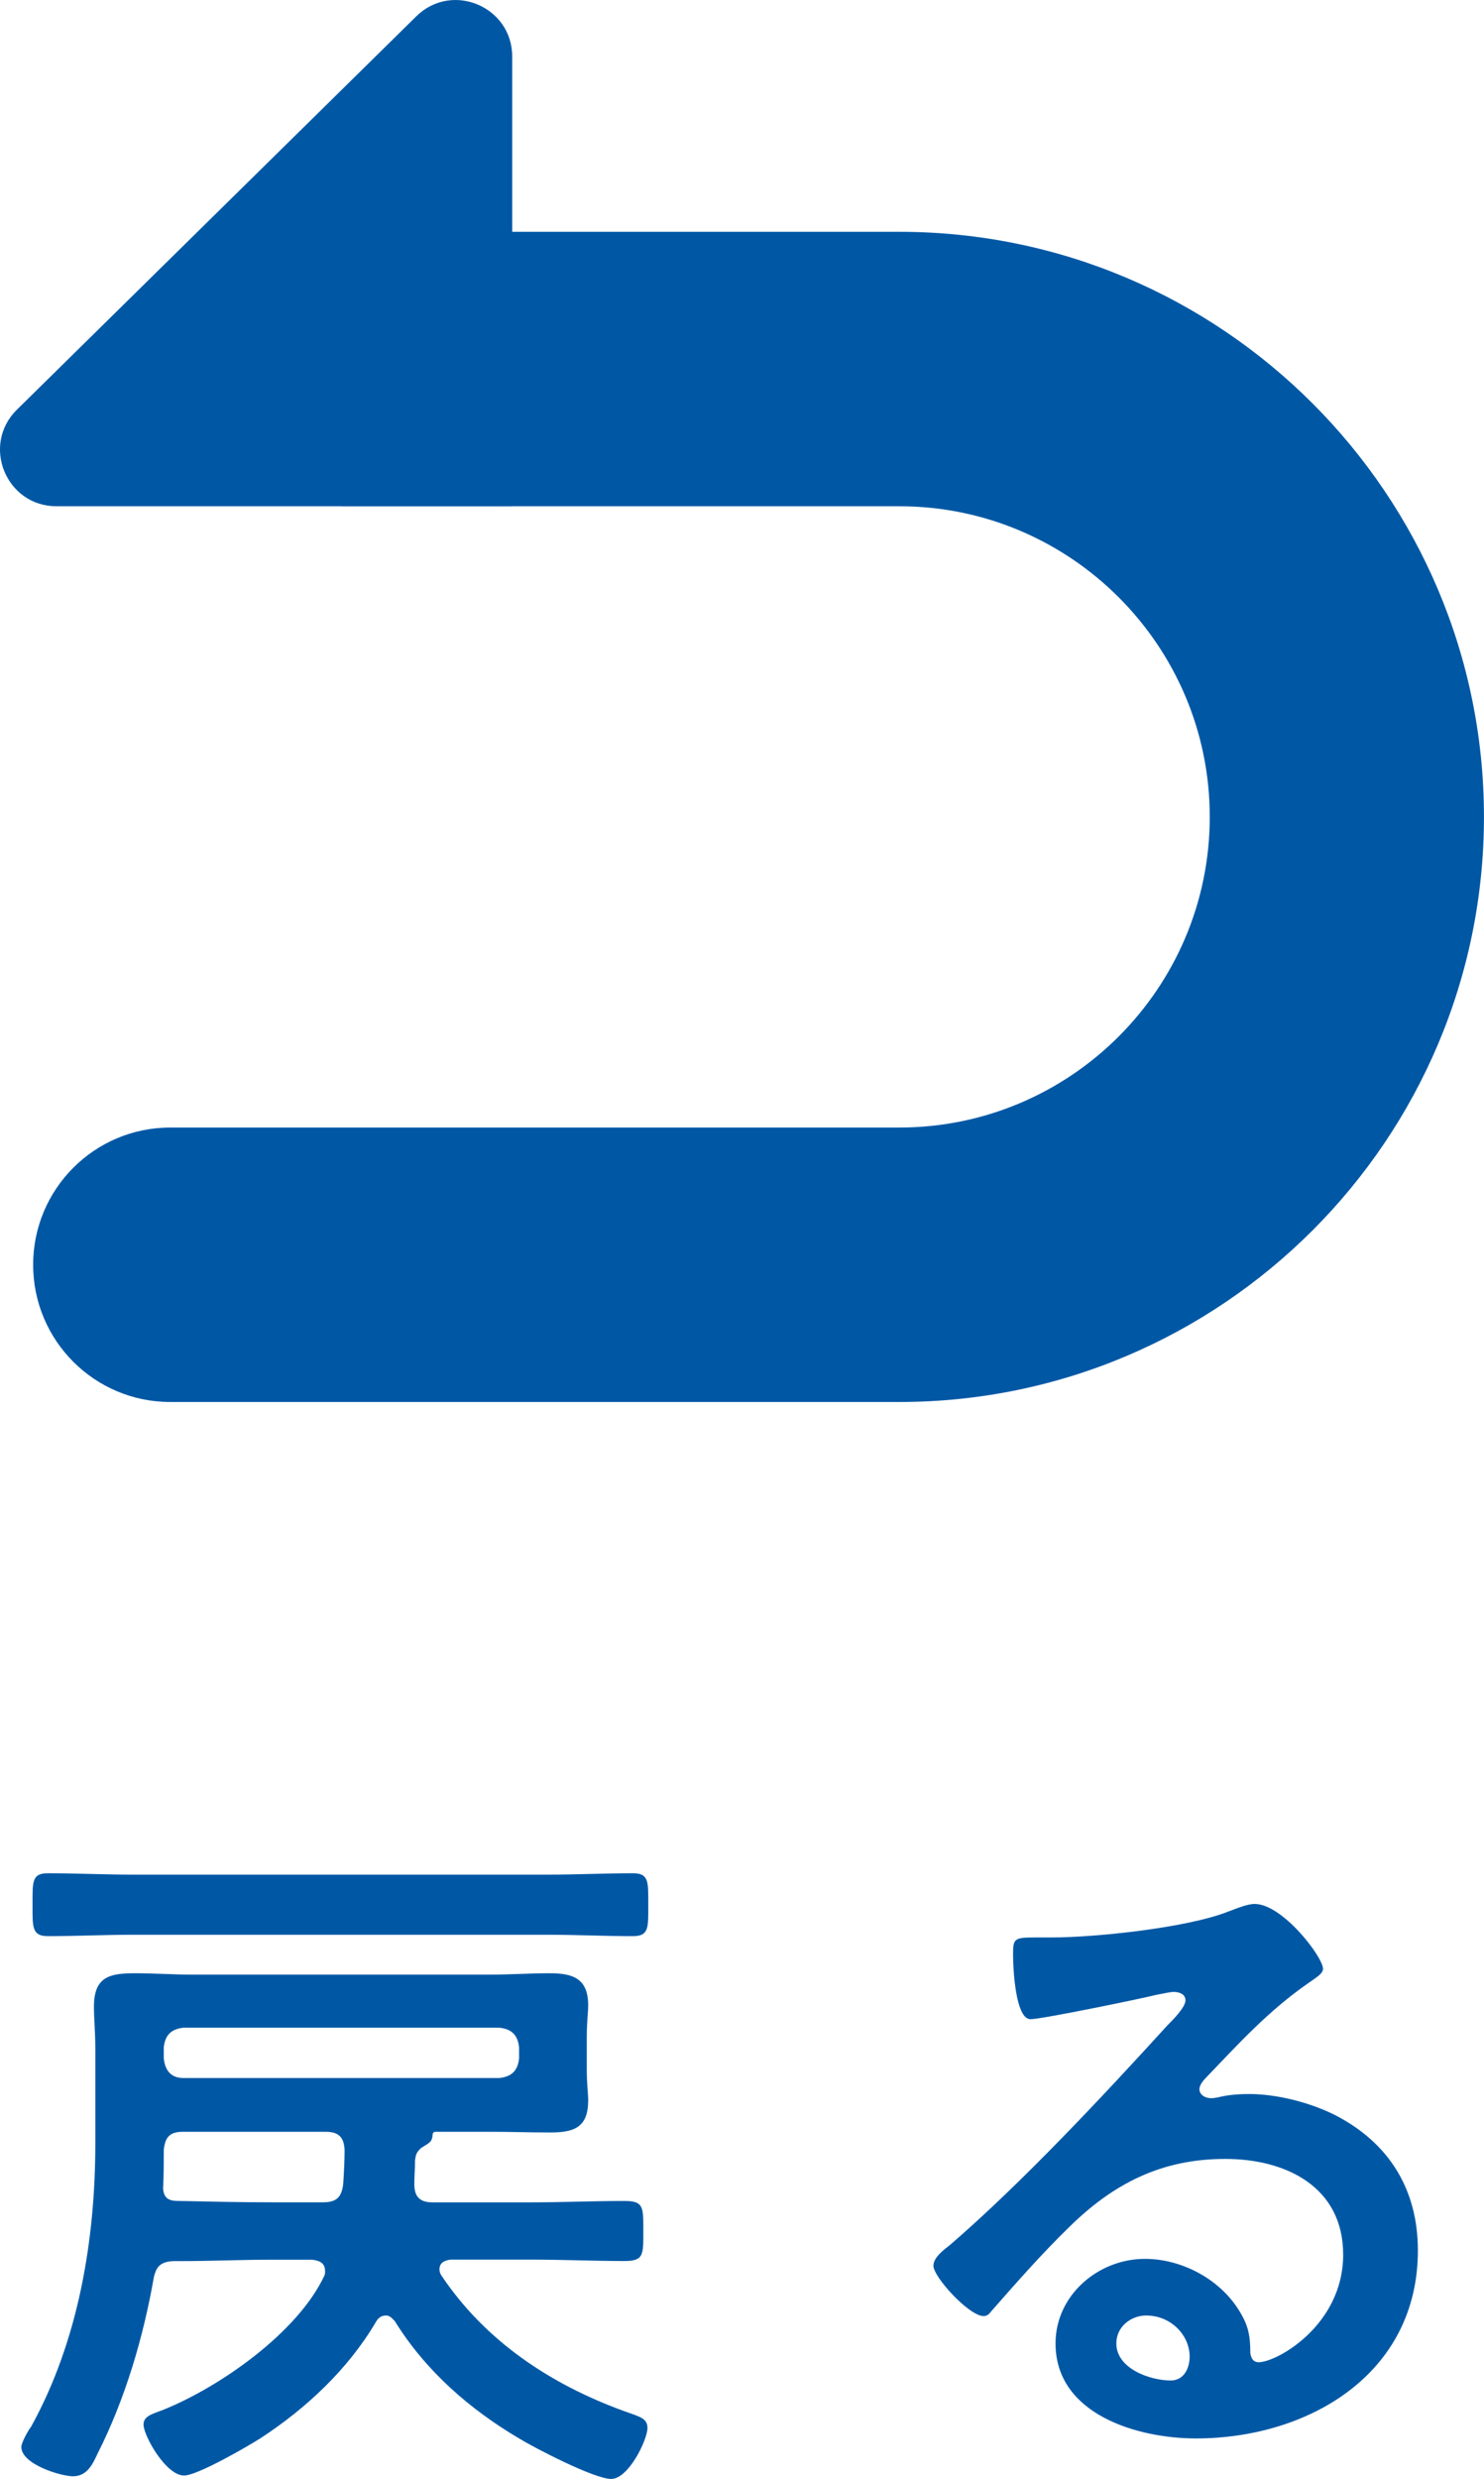
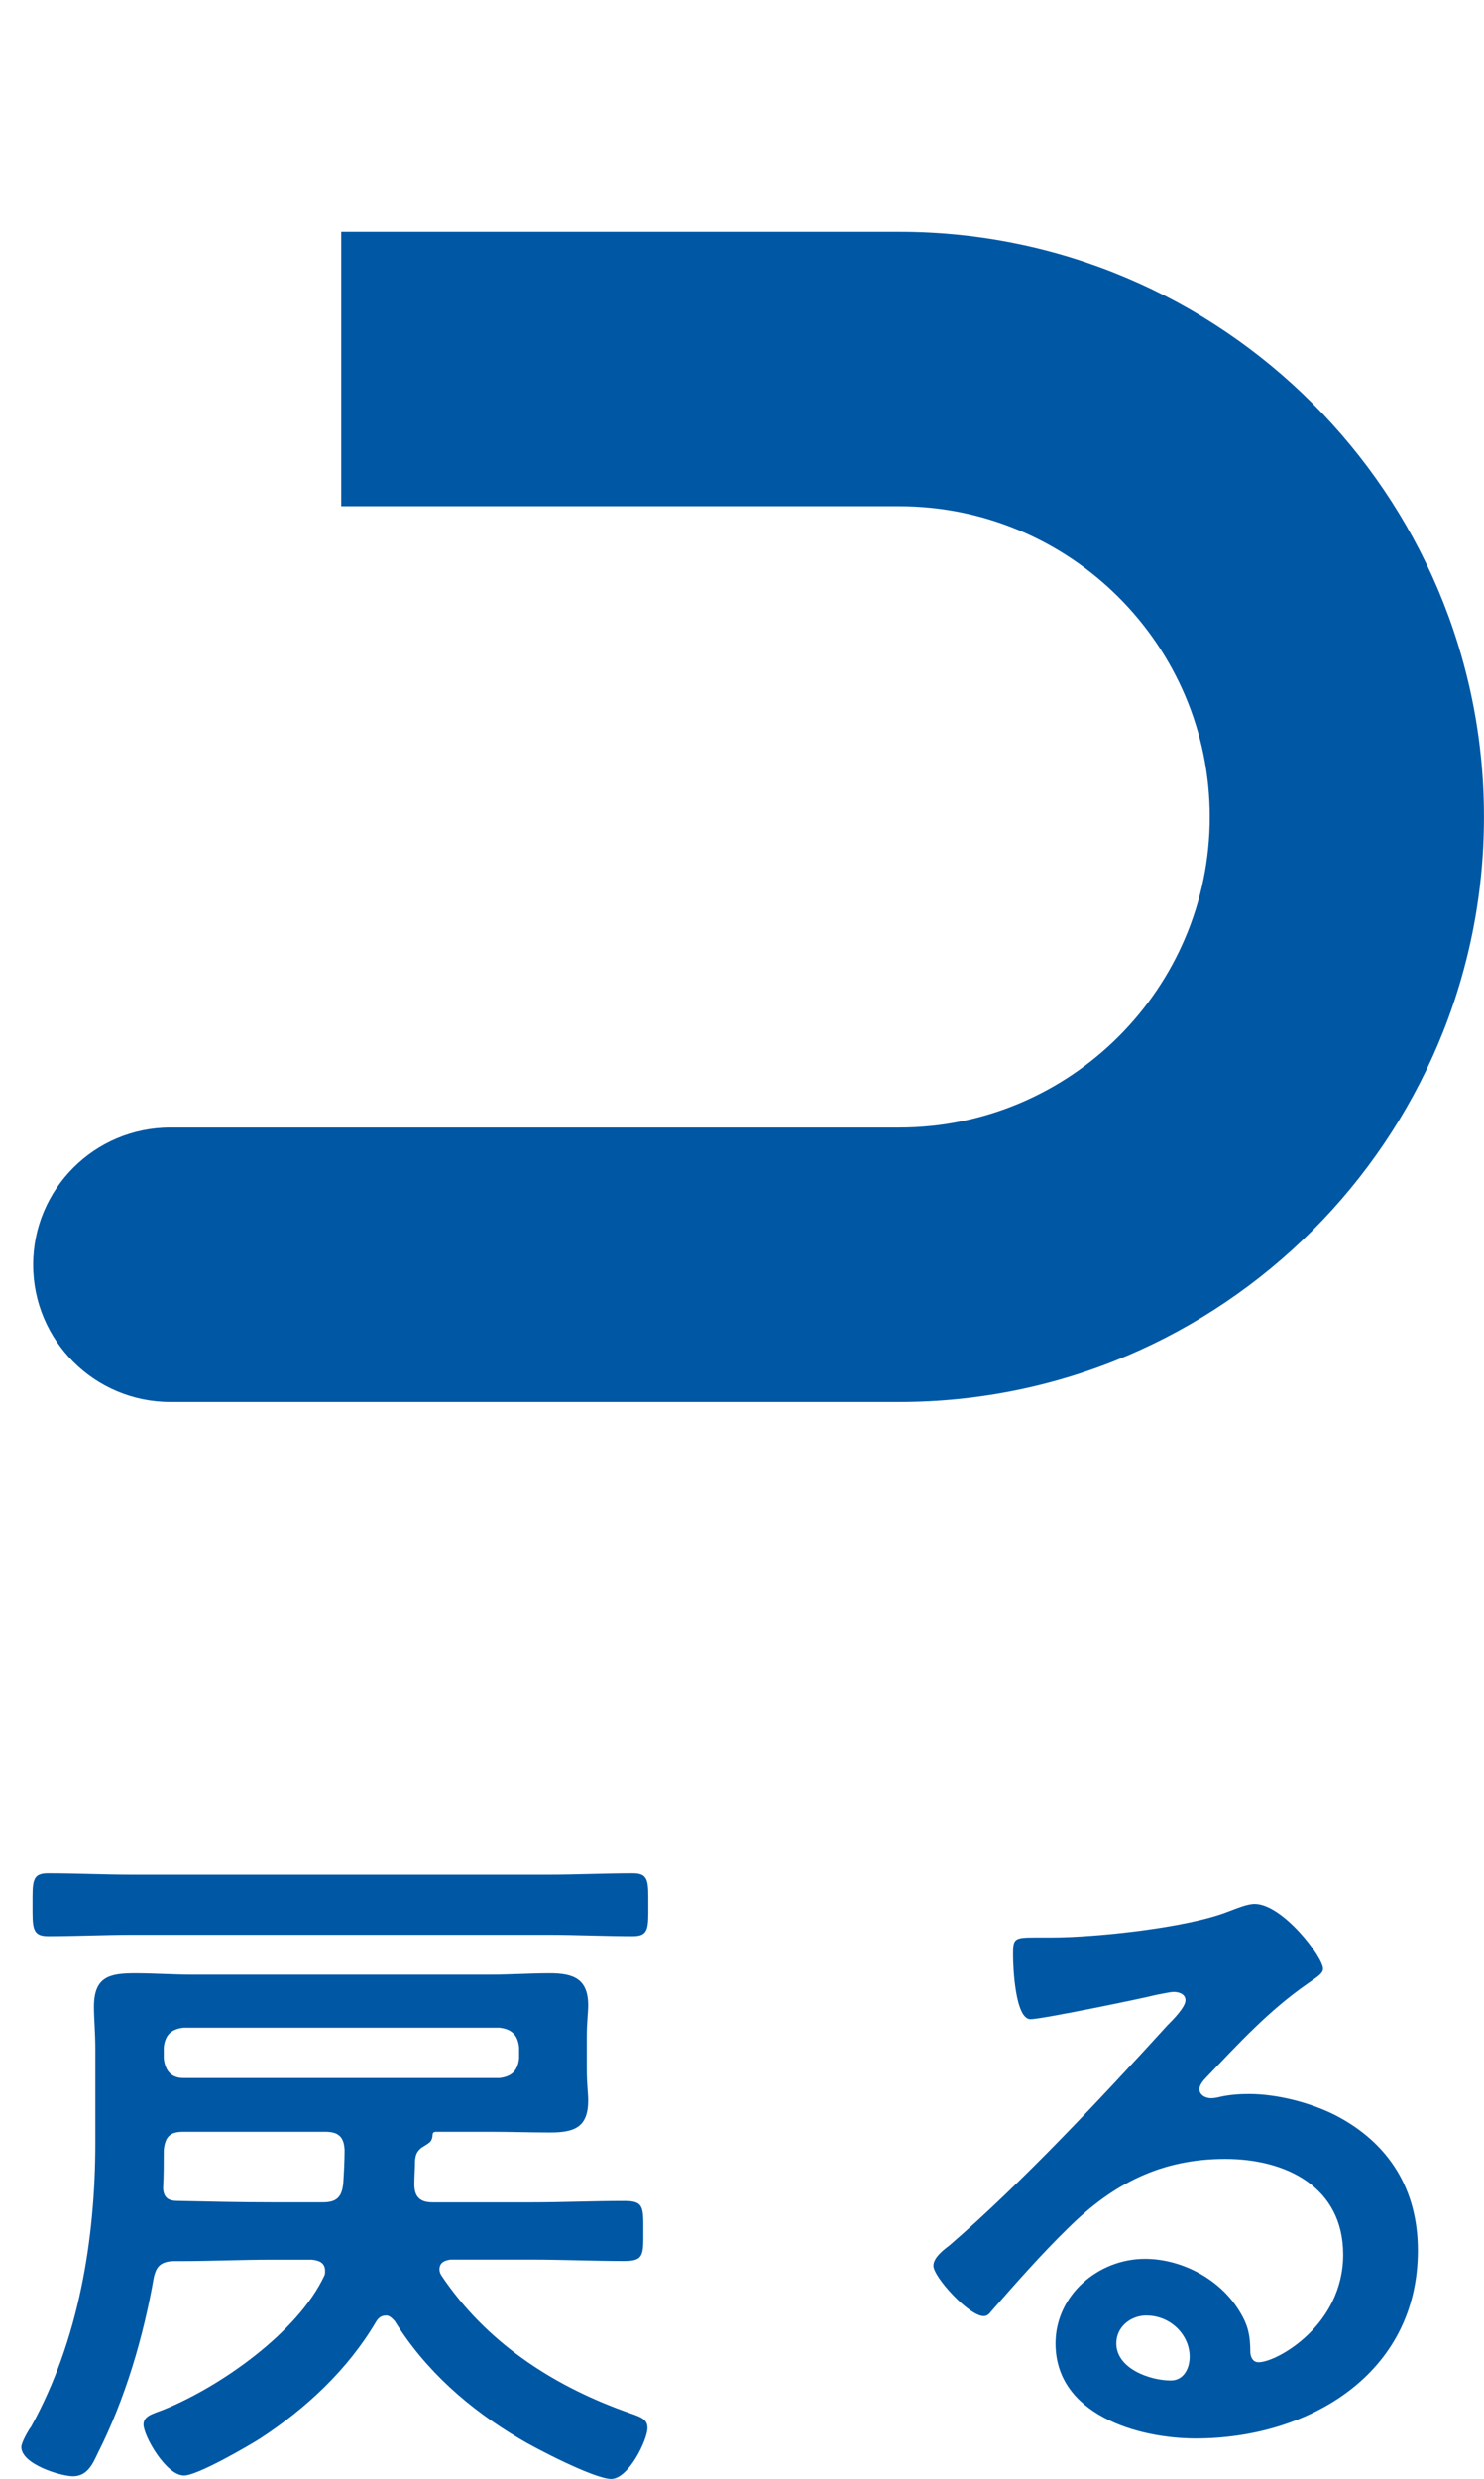
<svg xmlns="http://www.w3.org/2000/svg" id="_レイヤー_2" viewBox="0 0 34.026 56.796">
  <defs>
    <style>.cls-1{fill:#0058a5;}</style>
  </defs>
  <g id="_レイヤー_1-2">
    <g>
      <g>
        <path class="cls-1" d="M8.845,53.051c-.111,0-.176,.064-.224,.144-.641,1.088-1.601,1.985-2.657,2.673-.304,.192-1.44,.849-1.744,.849-.417,0-.929-.913-.929-1.168,0-.192,.192-.24,.448-.336,1.312-.528,3.089-1.776,3.697-3.073,.017-.032,.017-.064,.017-.112,0-.192-.145-.24-.305-.256h-.929c-.688,0-1.376,.032-2.064,.032h-.144c-.385,0-.433,.192-.48,.352-.24,1.376-.656,2.801-1.297,4.066-.112,.24-.24,.512-.561,.512-.271,0-1.184-.272-1.184-.672,0-.096,.159-.384,.224-.464,1.089-1.969,1.473-4.29,1.473-6.499v-2.145c0-.4-.032-.704-.032-.976,0-.688,.353-.769,.944-.769,.433,0,.881,.032,1.312,.032h6.819c.464,0,.912-.032,1.376-.032,.545,0,.881,.128,.881,.736,0,.176-.032,.368-.032,.72v.752c0,.336,.032,.544,.032,.704,0,.608-.305,.736-.864,.736-.465,0-.929-.016-1.393-.016h-1.232c-.064,0-.08,.032-.08,.096-.017,.144-.08,.16-.257,.272-.111,.096-.128,.16-.144,.289,0,.176-.016,.368-.016,.544,0,.288,.128,.416,.416,.416h2.272c.704,0,1.425-.032,2.129-.032,.448,0,.433,.144,.433,.688,0,.544,.016,.688-.433,.688-.704,0-1.425-.032-2.129-.032h-1.856c-.128,.016-.256,.064-.256,.224,0,.048,.016,.096,.048,.144,1.008,1.505,2.513,2.497,4.193,3.105,.353,.128,.528,.16,.528,.384,0,.272-.433,1.168-.832,1.168-.385,0-1.745-.705-2.113-.929-1.137-.672-2.145-1.552-2.849-2.689-.064-.064-.112-.128-.209-.128Zm-5.794-8.724c-.656,0-1.297,.032-1.953,.032-.368,0-.352-.208-.352-.72,0-.528-.017-.721,.352-.721,.656,0,1.297,.032,1.953,.032H12.559c.656,0,1.297-.032,1.953-.032,.368,0,.352,.192,.352,.721,0,.528,.017,.72-.352,.72-.656,0-1.297-.032-1.953-.032H3.051Zm1.152,4.514c-.304,0-.416,.112-.448,.416,0,.288,0,.592-.016,.88,.016,.224,.128,.288,.336,.288,.721,.016,1.44,.032,2.145,.032h1.185c.305,0,.433-.112,.465-.432,.016-.256,.031-.512,.031-.768-.016-.304-.144-.416-.447-.416h-3.25Zm7.251-1.232c.272-.032,.416-.16,.448-.448v-.256c-.032-.288-.176-.416-.448-.448H4.203c-.271,.032-.416,.16-.448,.448v.256c.032,.289,.177,.448,.448,.448h7.251Z" />
        <path class="cls-1" d="M30.334,45.111c0,.112-.176,.208-.353,.336-.896,.624-1.568,1.36-2.32,2.145-.064,.064-.16,.176-.16,.272,0,.128,.128,.208,.271,.208,.064,0,.145-.016,.208-.032,.209-.048,.448-.064,.657-.064,.64,0,1.392,.192,1.969,.48,1.248,.64,1.904,1.712,1.904,3.105,0,2.833-2.513,4.306-5.09,4.306-1.329,0-3.218-.544-3.218-2.177,0-1.104,.977-1.937,2.049-1.937,.833,0,1.681,.448,2.129,1.136,.24,.368,.288,.608,.288,1.024,.017,.112,.064,.208,.192,.208,.416,0,1.937-.848,1.937-2.465,0-1.553-1.312-2.193-2.705-2.193-1.456,0-2.561,.56-3.585,1.569-.625,.608-1.201,1.264-1.777,1.92-.048,.064-.096,.112-.176,.112-.336,0-1.152-.896-1.152-1.153,0-.192,.24-.368,.384-.48,1.649-1.424,3.506-3.409,4.979-5.026,.128-.128,.416-.416,.416-.576,0-.144-.145-.192-.272-.192-.08,0-.288,.048-.384,.064-.384,.096-2.642,.561-2.897,.561-.352,0-.4-1.201-.4-1.473,0-.368,.017-.4,.497-.4h.384c1.024,0,3.121-.224,4.05-.592,.176-.064,.432-.176,.608-.176,.64,0,1.568,1.216,1.568,1.488Zm-4.05,7.939c-.353,0-.688,.256-.688,.64,0,.576,.769,.849,1.249,.849,.304,0,.432-.288,.432-.544,0-.496-.432-.944-.992-.944Z" />
      </g>
      <g>
        <path class="cls-1" d="M20.62,5.311H7.824v6.288h12.797c3.924,0,7.117,3.193,7.117,7.117s-3.193,7.117-7.117,7.117H3.904c-1.737,0-3.144,1.408-3.144,3.144s1.407,3.144,3.144,3.144H20.62c7.391,0,13.405-6.014,13.405-13.405s-6.014-13.405-13.405-13.405Z" />
-         <path class="cls-1" d="M11.744,11.599H1.295c-1.156,0-1.731-1.402-.907-2.213L9.545,.374c.817-.804,2.199-.225,2.199,.921V11.599Z" />
      </g>
    </g>
  </g>
</svg>